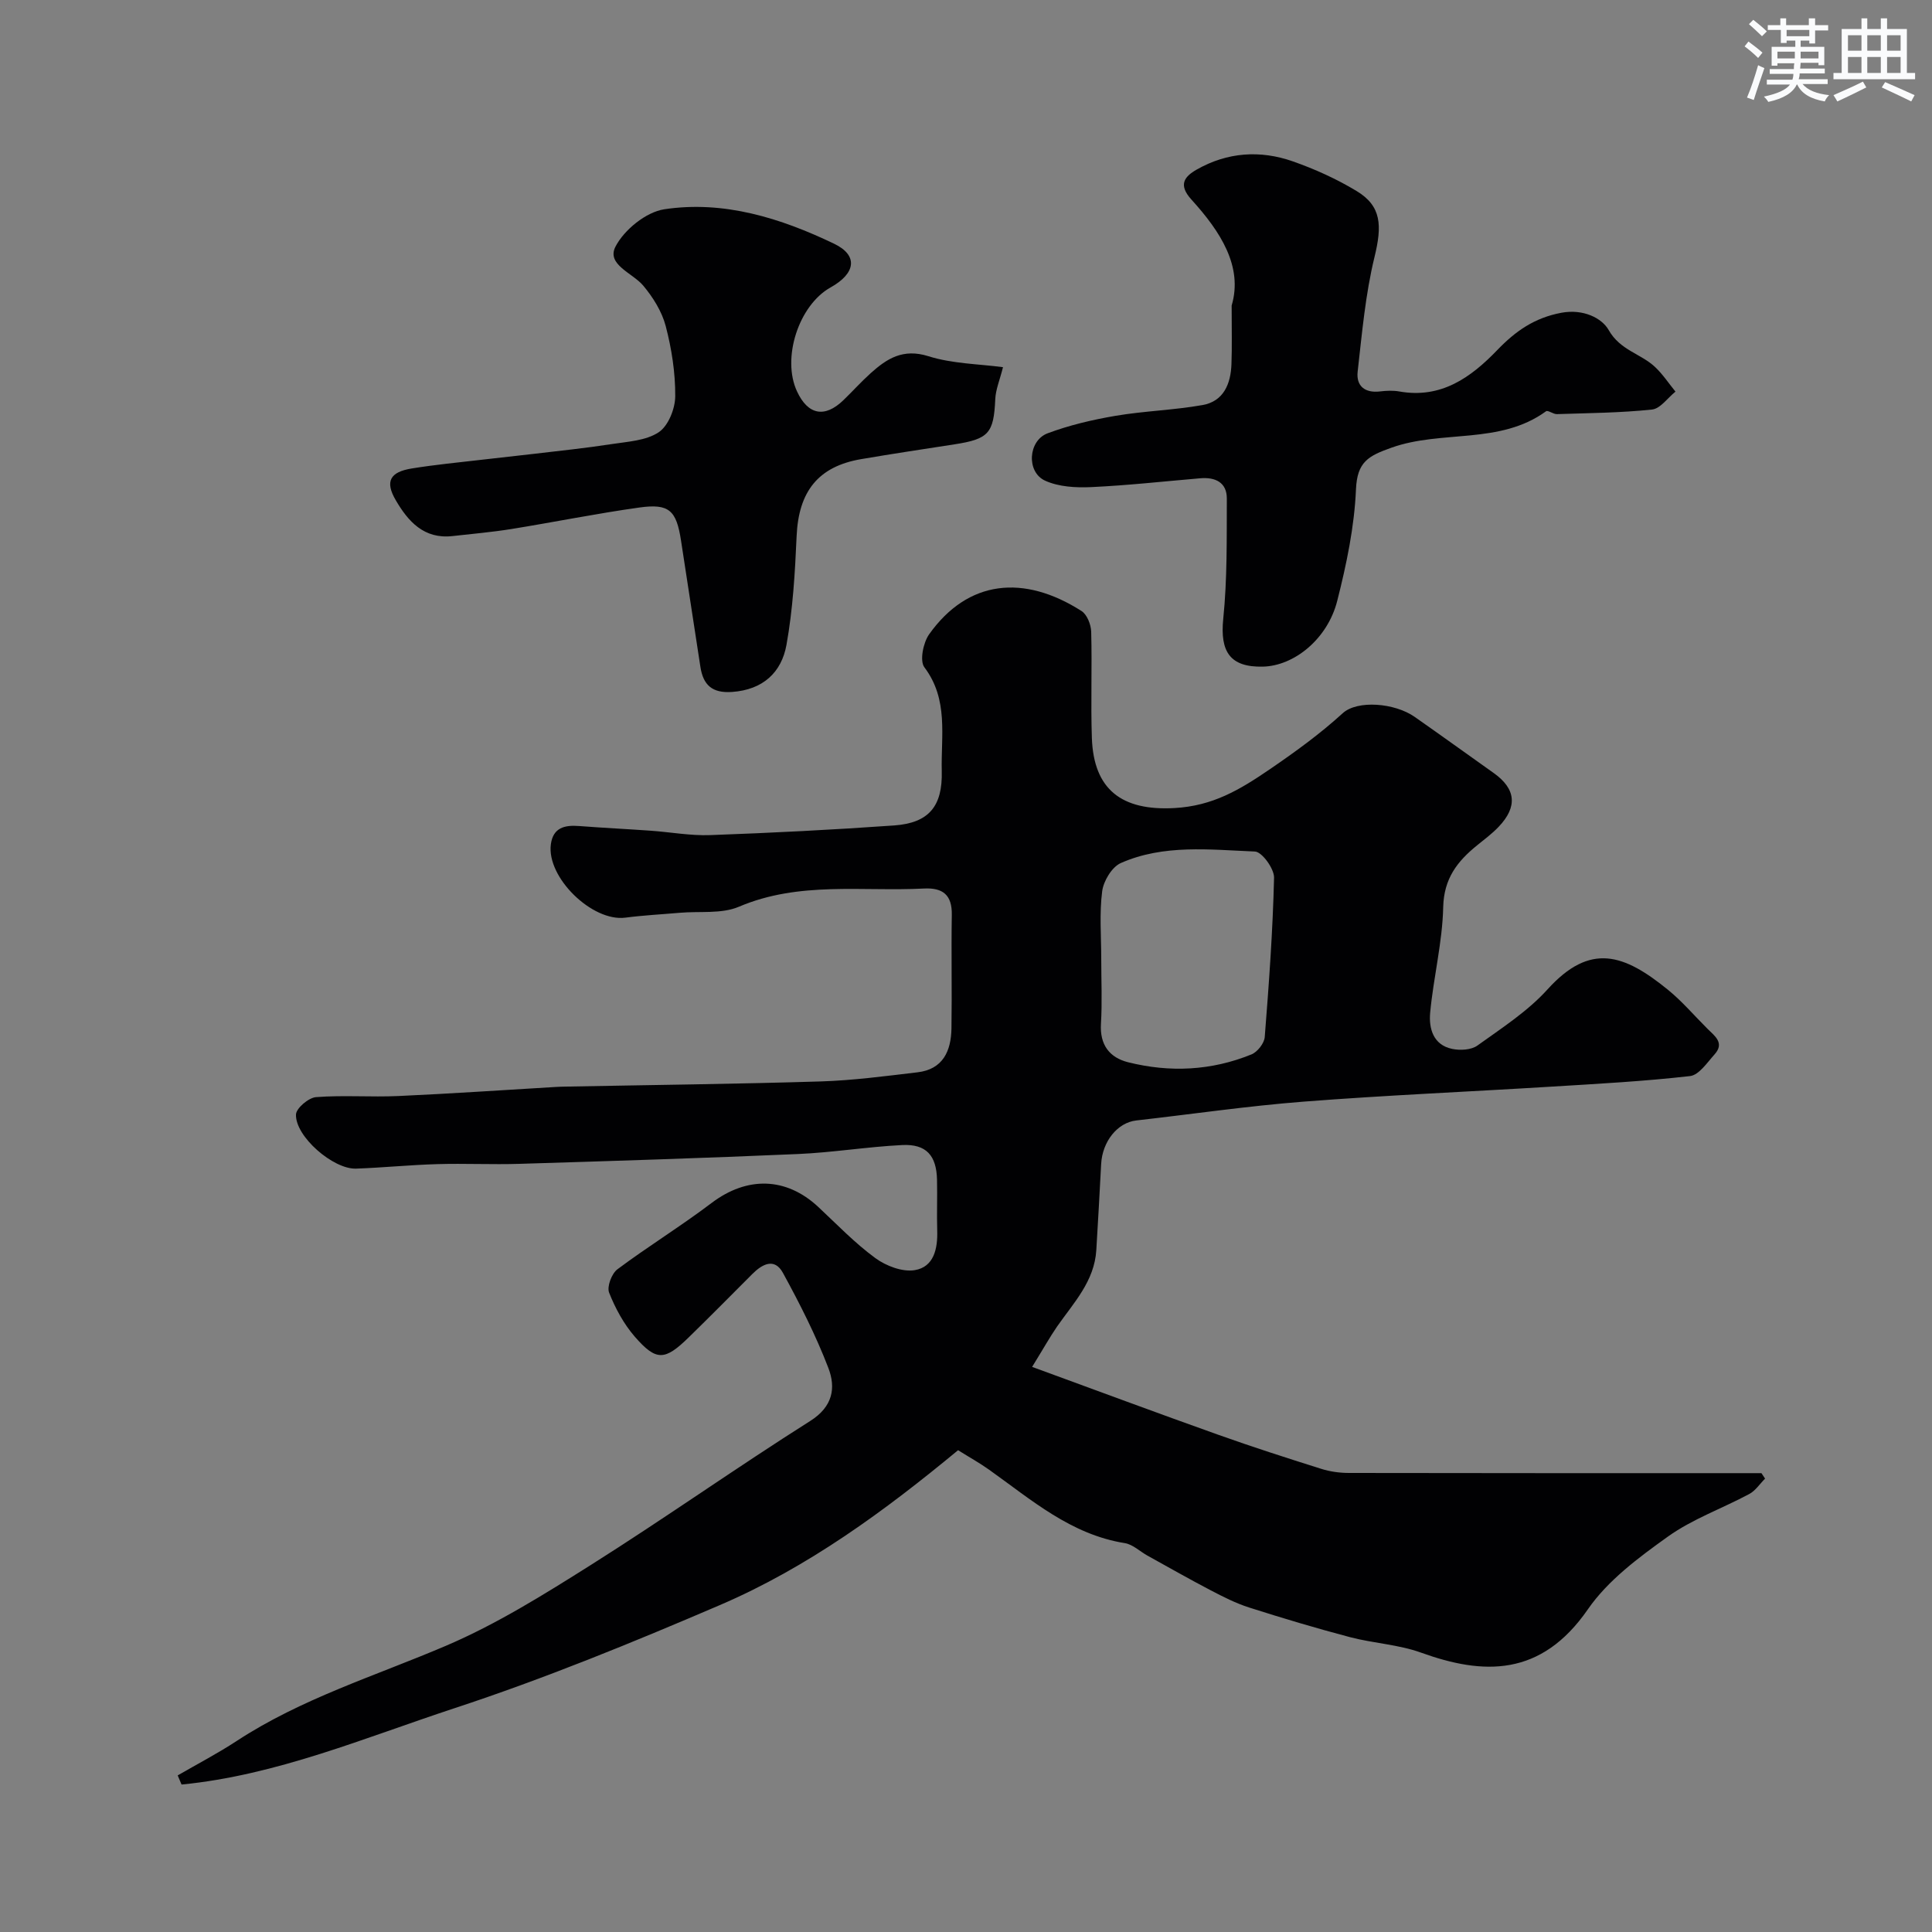
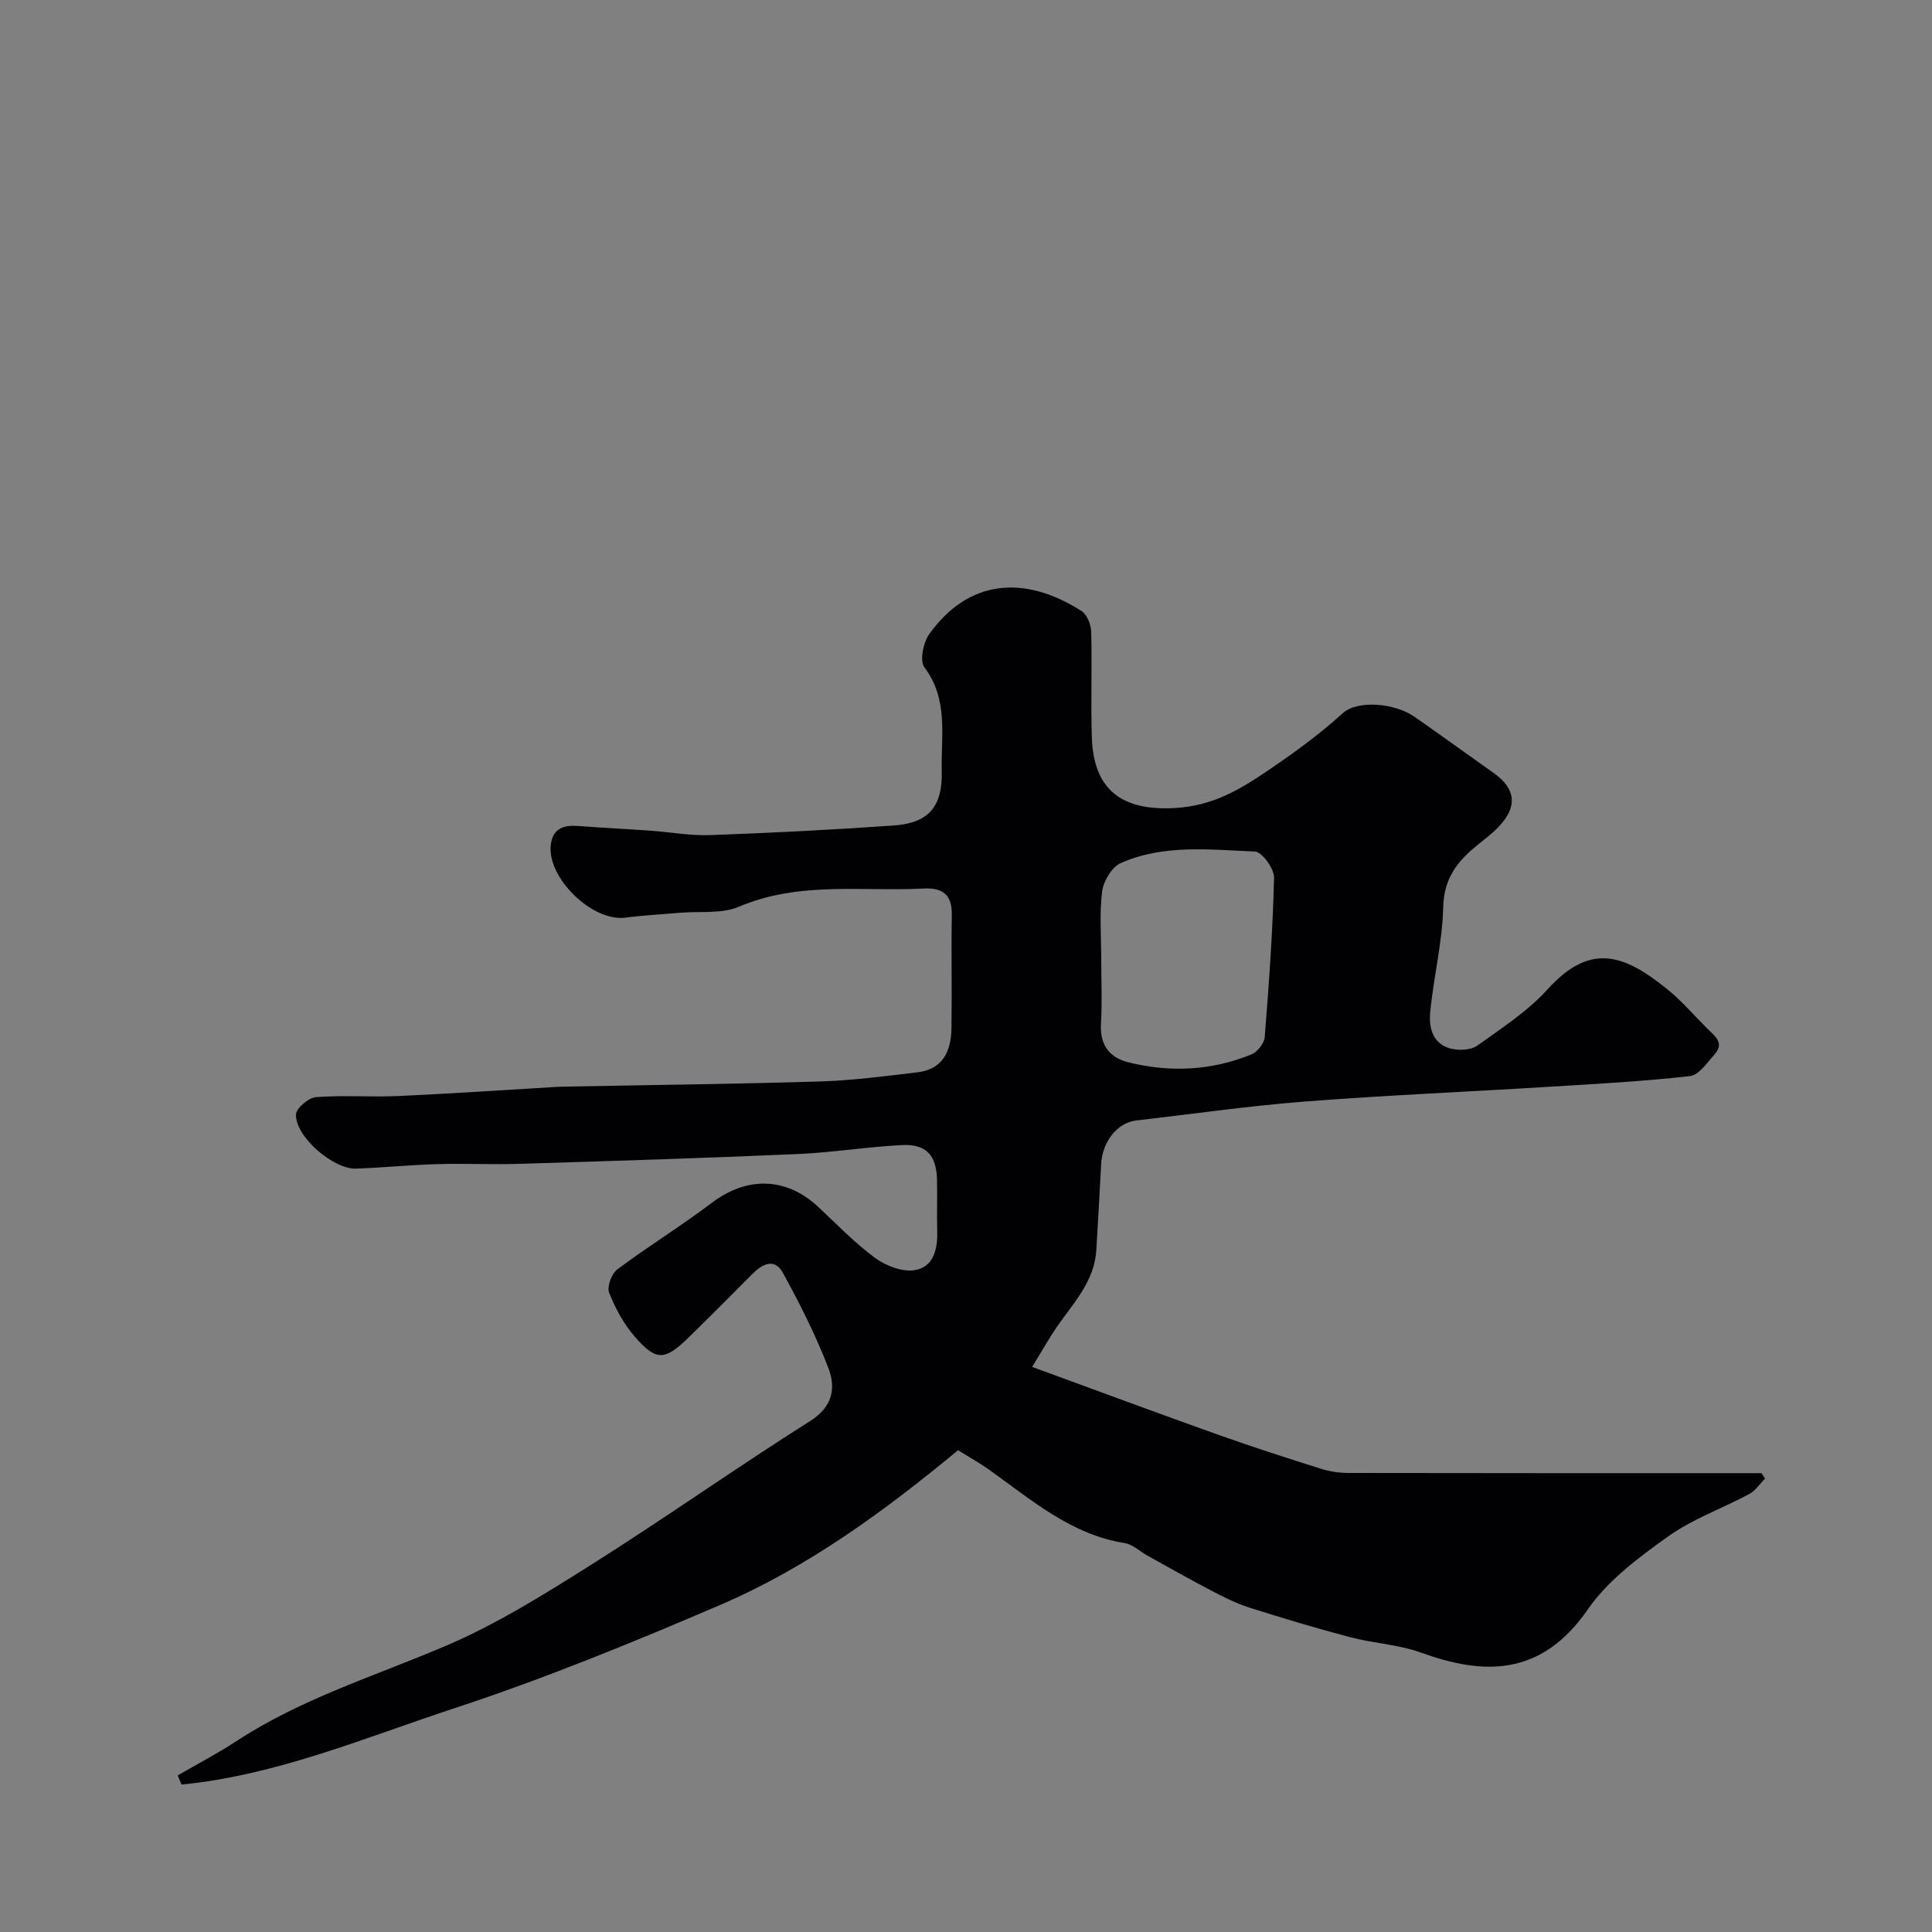
<svg xmlns="http://www.w3.org/2000/svg" enable-background="new 0 0 400 400" viewBox="0 0 400 400">
  <rect x="0" y="0" width="400" height="400" fill="#808080" stroke="none" />
  <g fill="#010103">
    <path d="m213.69 283c13.59 4.97 26.03 9.6 38.53 14.05 7.04 2.51 14.17 4.8 21.3 7.05 1.83.58 3.84.86 5.77.86 26.66.05 53.32.04 79.98.04h5.42c.25.38.5.75.75 1.13-1.08 1.08-1.98 2.49-3.26 3.18-5.59 3-11.75 5.17-16.85 8.82-6.06 4.33-12.43 9.06-16.57 15.05-9.73 14.08-21.69 13.62-34.55 8.98-4.68-1.69-9.87-1.93-14.73-3.21-7.01-1.85-13.96-3.93-20.86-6.13-2.75-.88-5.38-2.22-7.95-3.56-4.42-2.31-8.75-4.78-13.11-7.19-1.56-.87-3.02-2.31-4.67-2.58-11.18-1.78-19.35-8.97-28.09-15.19-1.99-1.42-4.14-2.61-6.44-4.05-15.12 12.51-31.08 24.25-49.35 32.08-18.09 7.76-36.37 15.24-55.04 21.38-18.51 6.09-36.73 13.84-56.38 15.76-.27-.63-.53-1.26-.8-1.89 4.07-2.36 8.26-4.54 12.18-7.11 13.44-8.81 28.69-13.47 43.29-19.7 10.51-4.48 20.39-10.66 30.1-16.78 15.31-9.66 30.11-20.13 45.4-29.8 4.72-2.99 5.3-6.89 3.75-10.95-2.6-6.78-5.92-13.32-9.41-19.7-1.76-3.22-4.32-1.81-6.39.28-4.35 4.36-8.69 8.75-13.1 13.05-4.96 4.85-6.72 4.99-11.16-.1-2.29-2.63-4.05-5.88-5.34-9.14-.49-1.24.53-3.94 1.71-4.83 6.37-4.76 13.17-8.94 19.51-13.74 7.31-5.53 15.41-5.41 22.09.83 3.86 3.61 7.56 7.47 11.8 10.58 2.21 1.62 5.6 2.92 8.16 2.5 3.96-.65 4.78-4.42 4.66-8.18-.1-3.5.04-7-.04-10.5-.1-5.05-2.22-7.47-7.22-7.22-7.21.36-14.39 1.55-21.6 1.86-19.19.84-38.39 1.44-57.59 2.03-5.69.18-11.39-.11-17.07.06-5.6.16-11.19.73-16.8.93-4.72.17-12.61-6.66-12.44-11.21.05-1.3 2.61-3.47 4.14-3.59 5.66-.44 11.39.03 17.08-.23 10.87-.49 21.74-1.24 32.61-1.88.66-.04 1.33-.06 2-.07 17.6-.34 35.2-.53 52.79-1.07 6.7-.21 13.39-1.1 20.06-1.89 5.29-.62 6.96-4.44 7.03-9.11.12-7.83-.06-15.66.07-23.49.07-4.14-1.86-5.65-5.78-5.45-12.81.66-25.82-1.55-38.3 3.77-3.6 1.53-8.12.89-12.22 1.25-3.76.33-7.55.52-11.29 1.01-6.87.89-16.35-8.34-15.42-15.2.47-3.46 2.88-4 5.84-3.77 4.95.38 9.9.62 14.85.97 4.1.29 8.21 1.06 12.3.91 12.71-.46 25.41-1.1 38.09-2 7.16-.51 10.04-3.95 9.85-11.24-.18-7.29 1.45-14.82-3.6-21.51-1-1.33-.24-5.1.99-6.83 8.04-11.3 19.61-12.43 31.54-4.82 1.15.73 1.97 2.81 2.01 4.3.2 7.33-.11 14.67.14 21.99.37 10.7 6.19 15.11 17.09 14.51 7.94-.44 13.5-3.76 19.79-8.06 5.29-3.62 10.34-7.28 15.06-11.58 3.03-2.76 10.75-2.14 14.89.76 5.48 3.84 10.91 7.75 16.37 11.63 4.59 3.26 4.99 6.97 1.02 11.13-1.35 1.42-2.95 2.61-4.48 3.85-4.08 3.3-6.86 6.87-7 12.77-.16 7.3-2.02 14.56-2.7 21.87-.3 3.24.62 6.67 4.54 7.49 1.66.35 3.96.23 5.24-.69 5.04-3.62 10.42-7.09 14.53-11.64 8.85-9.78 15.85-7.29 24.93.1 2.96 2.41 5.46 5.37 8.18 8.07 1.51 1.5 3.59 2.94 1.46 5.3-1.53 1.7-3.23 4.28-5.08 4.49-9.48 1.08-19.04 1.6-28.58 2.18-17.13 1.06-34.28 1.78-51.39 3.11-11.59.9-23.12 2.59-34.68 3.9-3.89.44-7.03 4.35-7.27 9.04-.3 5.93-.65 11.86-1 17.79-.39 6.46-4.69 10.92-8.12 15.83-1.55 2.26-2.88 4.65-5.17 8.36zm14.31-84.5c0 4.49.21 9-.06 13.47-.26 4.34 1.76 6.99 5.63 7.96 8.64 2.16 17.25 1.75 25.54-1.63 1.23-.5 2.64-2.3 2.74-3.59.87-10.99 1.67-21.99 1.93-33 .04-1.85-2.5-5.35-3.96-5.41-9.33-.38-18.91-1.54-27.78 2.39-1.84.82-3.58 3.72-3.85 5.86-.59 4.58-.19 9.3-.19 13.95z" />
-     <path d="m255 63.26c2.39-8.07-2.32-15.33-8.32-21.93-2.74-3.02-1.56-4.72 1.1-6.23 6.33-3.6 13.13-4.06 19.89-1.69 4.56 1.6 9.06 3.64 13.2 6.14 5.17 3.12 5.3 7.15 3.7 13.69-1.88 7.72-2.58 15.76-3.48 23.69-.34 2.97 1.47 4.49 4.64 4.11 1.31-.16 2.7-.22 3.99.01 8.65 1.53 14.8-2.88 20.3-8.6 3.73-3.87 7.64-6.65 13.27-7.7 4.55-.84 8.38 1.13 9.76 3.57 2.39 4.23 6.68 4.89 9.63 7.68 1.59 1.5 2.82 3.38 4.21 5.08-1.61 1.29-3.13 3.53-4.86 3.71-6.53.69-13.12.73-19.7.95-.75.02-1.85-.87-2.24-.59-9.58 6.97-21.55 3.82-31.98 7.53-4.84 1.72-7.12 2.94-7.37 8.63-.33 7.75-1.96 15.53-3.88 23.09-2.01 7.92-8.94 13.48-15.41 13.62-6.78.15-8.88-3.09-8.19-9.9.84-8.24.71-16.59.74-24.9.01-3.34-2.38-4.46-5.47-4.2-7.53.64-15.05 1.48-22.6 1.83-3.19.15-6.75-.05-9.57-1.34-3.9-1.79-3.51-8.28.54-9.8 4.51-1.69 9.3-2.81 14.06-3.62 5.96-1.01 12.07-1.17 18.02-2.23 4.38-.78 5.84-4.41 5.98-8.5.13-3.51.04-7.01.04-12.1z" />
-     <path d="m207.66 76.02c-.66 2.64-1.51 4.61-1.6 6.61-.32 7.05-1.32 8.27-8.47 9.37-6.44 1-12.89 1.96-19.31 3.06-8.91 1.52-12.95 6.72-13.35 15.96-.33 7.52-.77 15.11-2.1 22.5-1.03 5.7-4.86 9.29-11.26 9.74-4.15.29-5.98-1.45-6.56-5.19-1.35-8.71-2.67-17.43-4.01-26.14-.96-6.25-2.44-7.71-8.58-6.86-8.89 1.24-17.69 3.03-26.55 4.46-4.04.65-8.13 1-12.2 1.46-5.89.66-9.18-3.04-11.74-7.44-2.28-3.9-1.16-5.84 3.33-6.56 2.42-.39 4.85-.71 7.28-.99 6.01-.7 12.02-1.34 18.03-2.04 5.35-.63 10.71-1.19 16.03-2.01 3.35-.52 7.13-.7 9.78-2.46 1.99-1.32 3.41-4.89 3.42-7.47.03-4.85-.74-9.8-1.97-14.51-.79-3.01-2.63-5.96-4.66-8.38-2.23-2.64-7.66-4.35-5.74-8.07 1.79-3.48 6.31-7.15 10.09-7.73 12.35-1.87 24.12 1.83 35.17 7.13 5.05 2.42 4.48 6.15-.73 9.05-6.61 3.69-10.15 14.67-6.94 21.54 2.26 4.86 5.72 5.53 9.57 1.83 1.92-1.85 3.7-3.84 5.68-5.62 3.38-3.04 6.7-5.15 11.92-3.52 4.98 1.58 10.46 1.61 15.47 2.28z" />
  </g>
-   <path d="m361.2 9.6.8-1c.9.7 1.9 1.4 2.9 2.3l-.9 1.1c-1-1-2-1.8-2.8-2.4zm.5 10.6c.9-2.1 1.6-4.3 2.3-6.7.4.2.8.4 1.3.6-.7 2.1-1.5 4.3-2.2 6.6zm.4-15.2.9-.9c1 .8 2 1.6 2.8 2.4l-1 1c-.9-.9-1.8-1.7-2.7-2.5zm12.5-1.2h1.2v1.4h2.7v1.1h-2.7v2.7h-1.2v-.6h-1.8v1.3h4.9v3.8h-1.2v-.5h-3.7c0 .4-.1.9-.1 1.2h5.1v1h-5.2c0 .5-.1.9-.2 1.2h6v1h-5.2c1.1 1.3 2.9 2 5.5 2.3-.4.4-.7.8-.9 1.3-2.9-.5-4.8-1.6-5.7-3.5h-.1c-.8 1.7-2.7 2.9-5.9 3.6-.2-.4-.6-.8-.9-1.1 2.8-.6 4.6-1.4 5.4-2.5h-4.8v-1h5.3c.1-.3.2-.7.2-1.2h-4.9v-1h5c0-.4 0-.8.1-1.2h-3.5v.5h-1.2v-3.9h4.9v-1.3h-1.8v.5h-1.2v-2.7h-2.7v-1h2.6v-1.4h1.2v1.4h4.7v-1.4zm-6.6 8.3h3.6c0-.4 0-.9 0-1.4h-3.6zm1.9-4.6h4.7v-1.3h-4.7zm6.6 3.2h-3.7v1.4h3.7z" fill="#fafbfc" />
-   <path d="m385.3 3.8h1.3v2.2h2.8v-2.2h1.3v2.2h4.1v9.1h1.7v1.3h-16.9v-1.3h1.7v-9.1h4.1v-2.2zm.4 13.1.7 1.2c-1.8.9-3.8 1.9-6 2.9-.2-.4-.5-.8-.8-1.3 2.3-1 4.3-1.9 6.1-2.8zm-3.1-6.4h2.8v-3.2h-2.8zm0 4.6h2.8v-3.3h-2.8zm4-4.6h2.8v-3.2h-2.8zm0 4.6h2.8v-3.3h-2.8zm3.7 1.9c2.1.9 4.1 1.8 6.1 2.7l-.7 1.3c-2.2-1.1-4.2-2-6.1-2.9zm3.2-9.7h-2.8v3.2h2.8zm-2.8 7.8h2.8v-3.3h-2.8z" fill="#fafbfc" />
</svg>